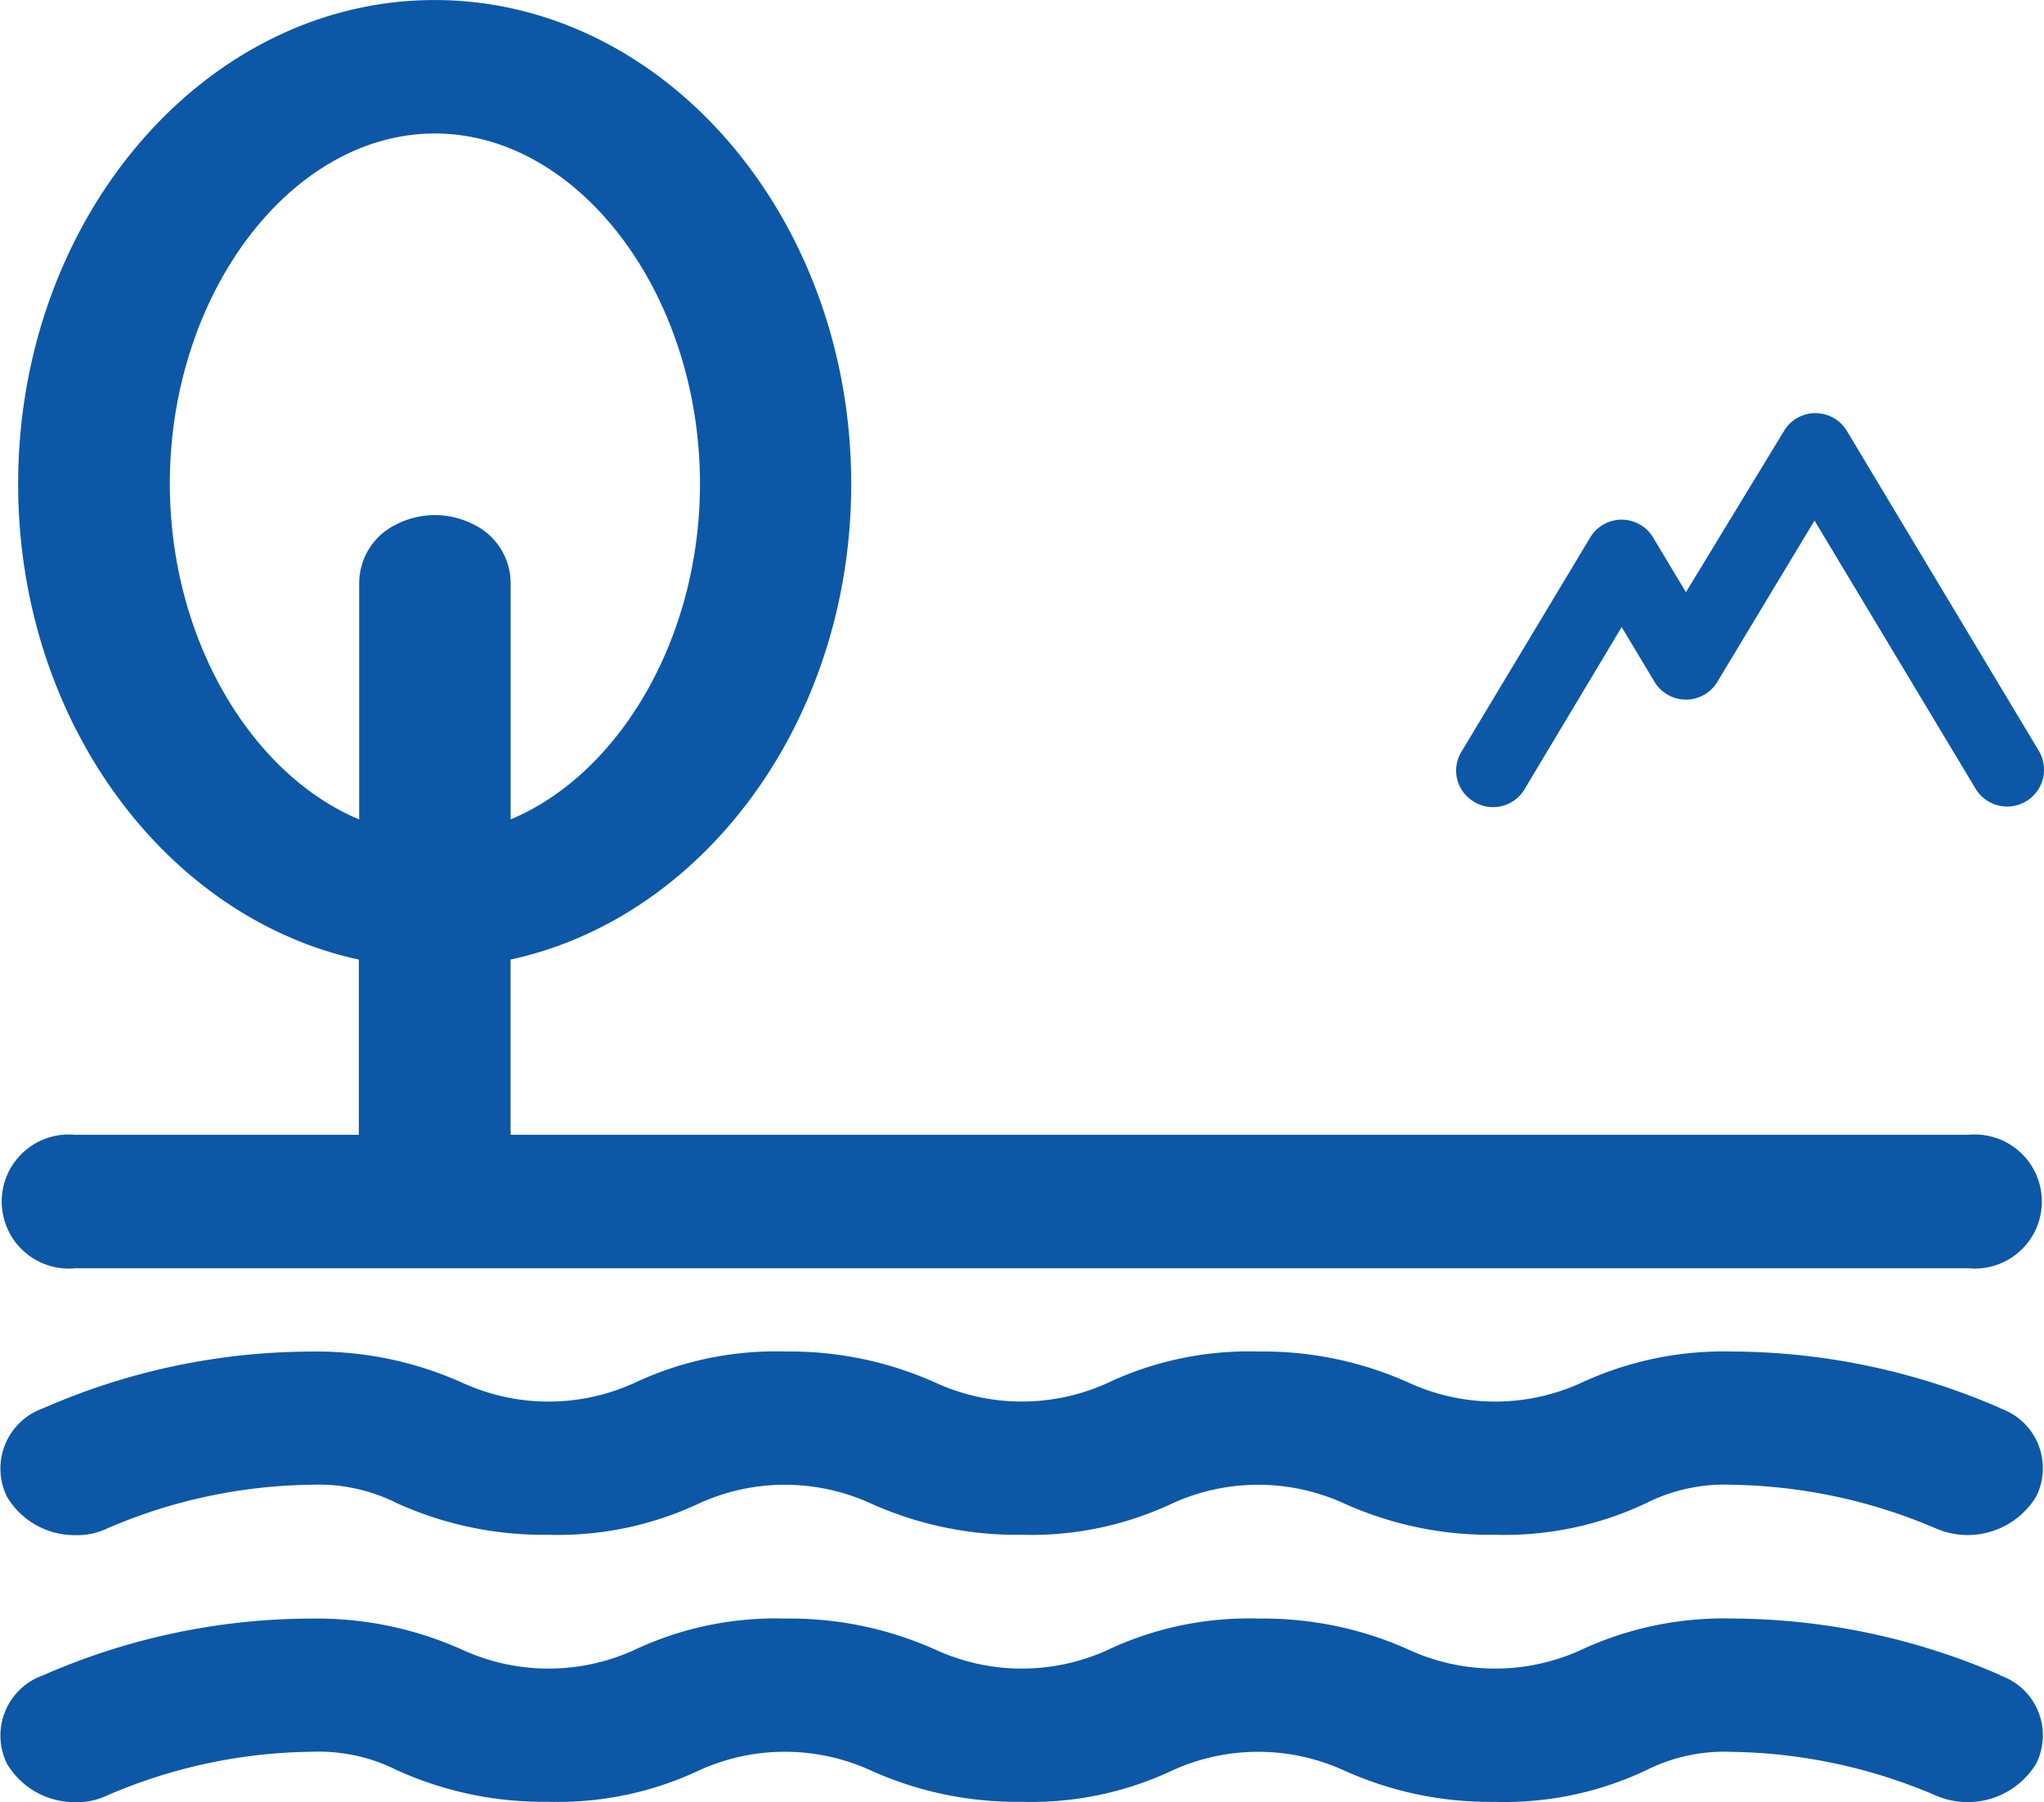
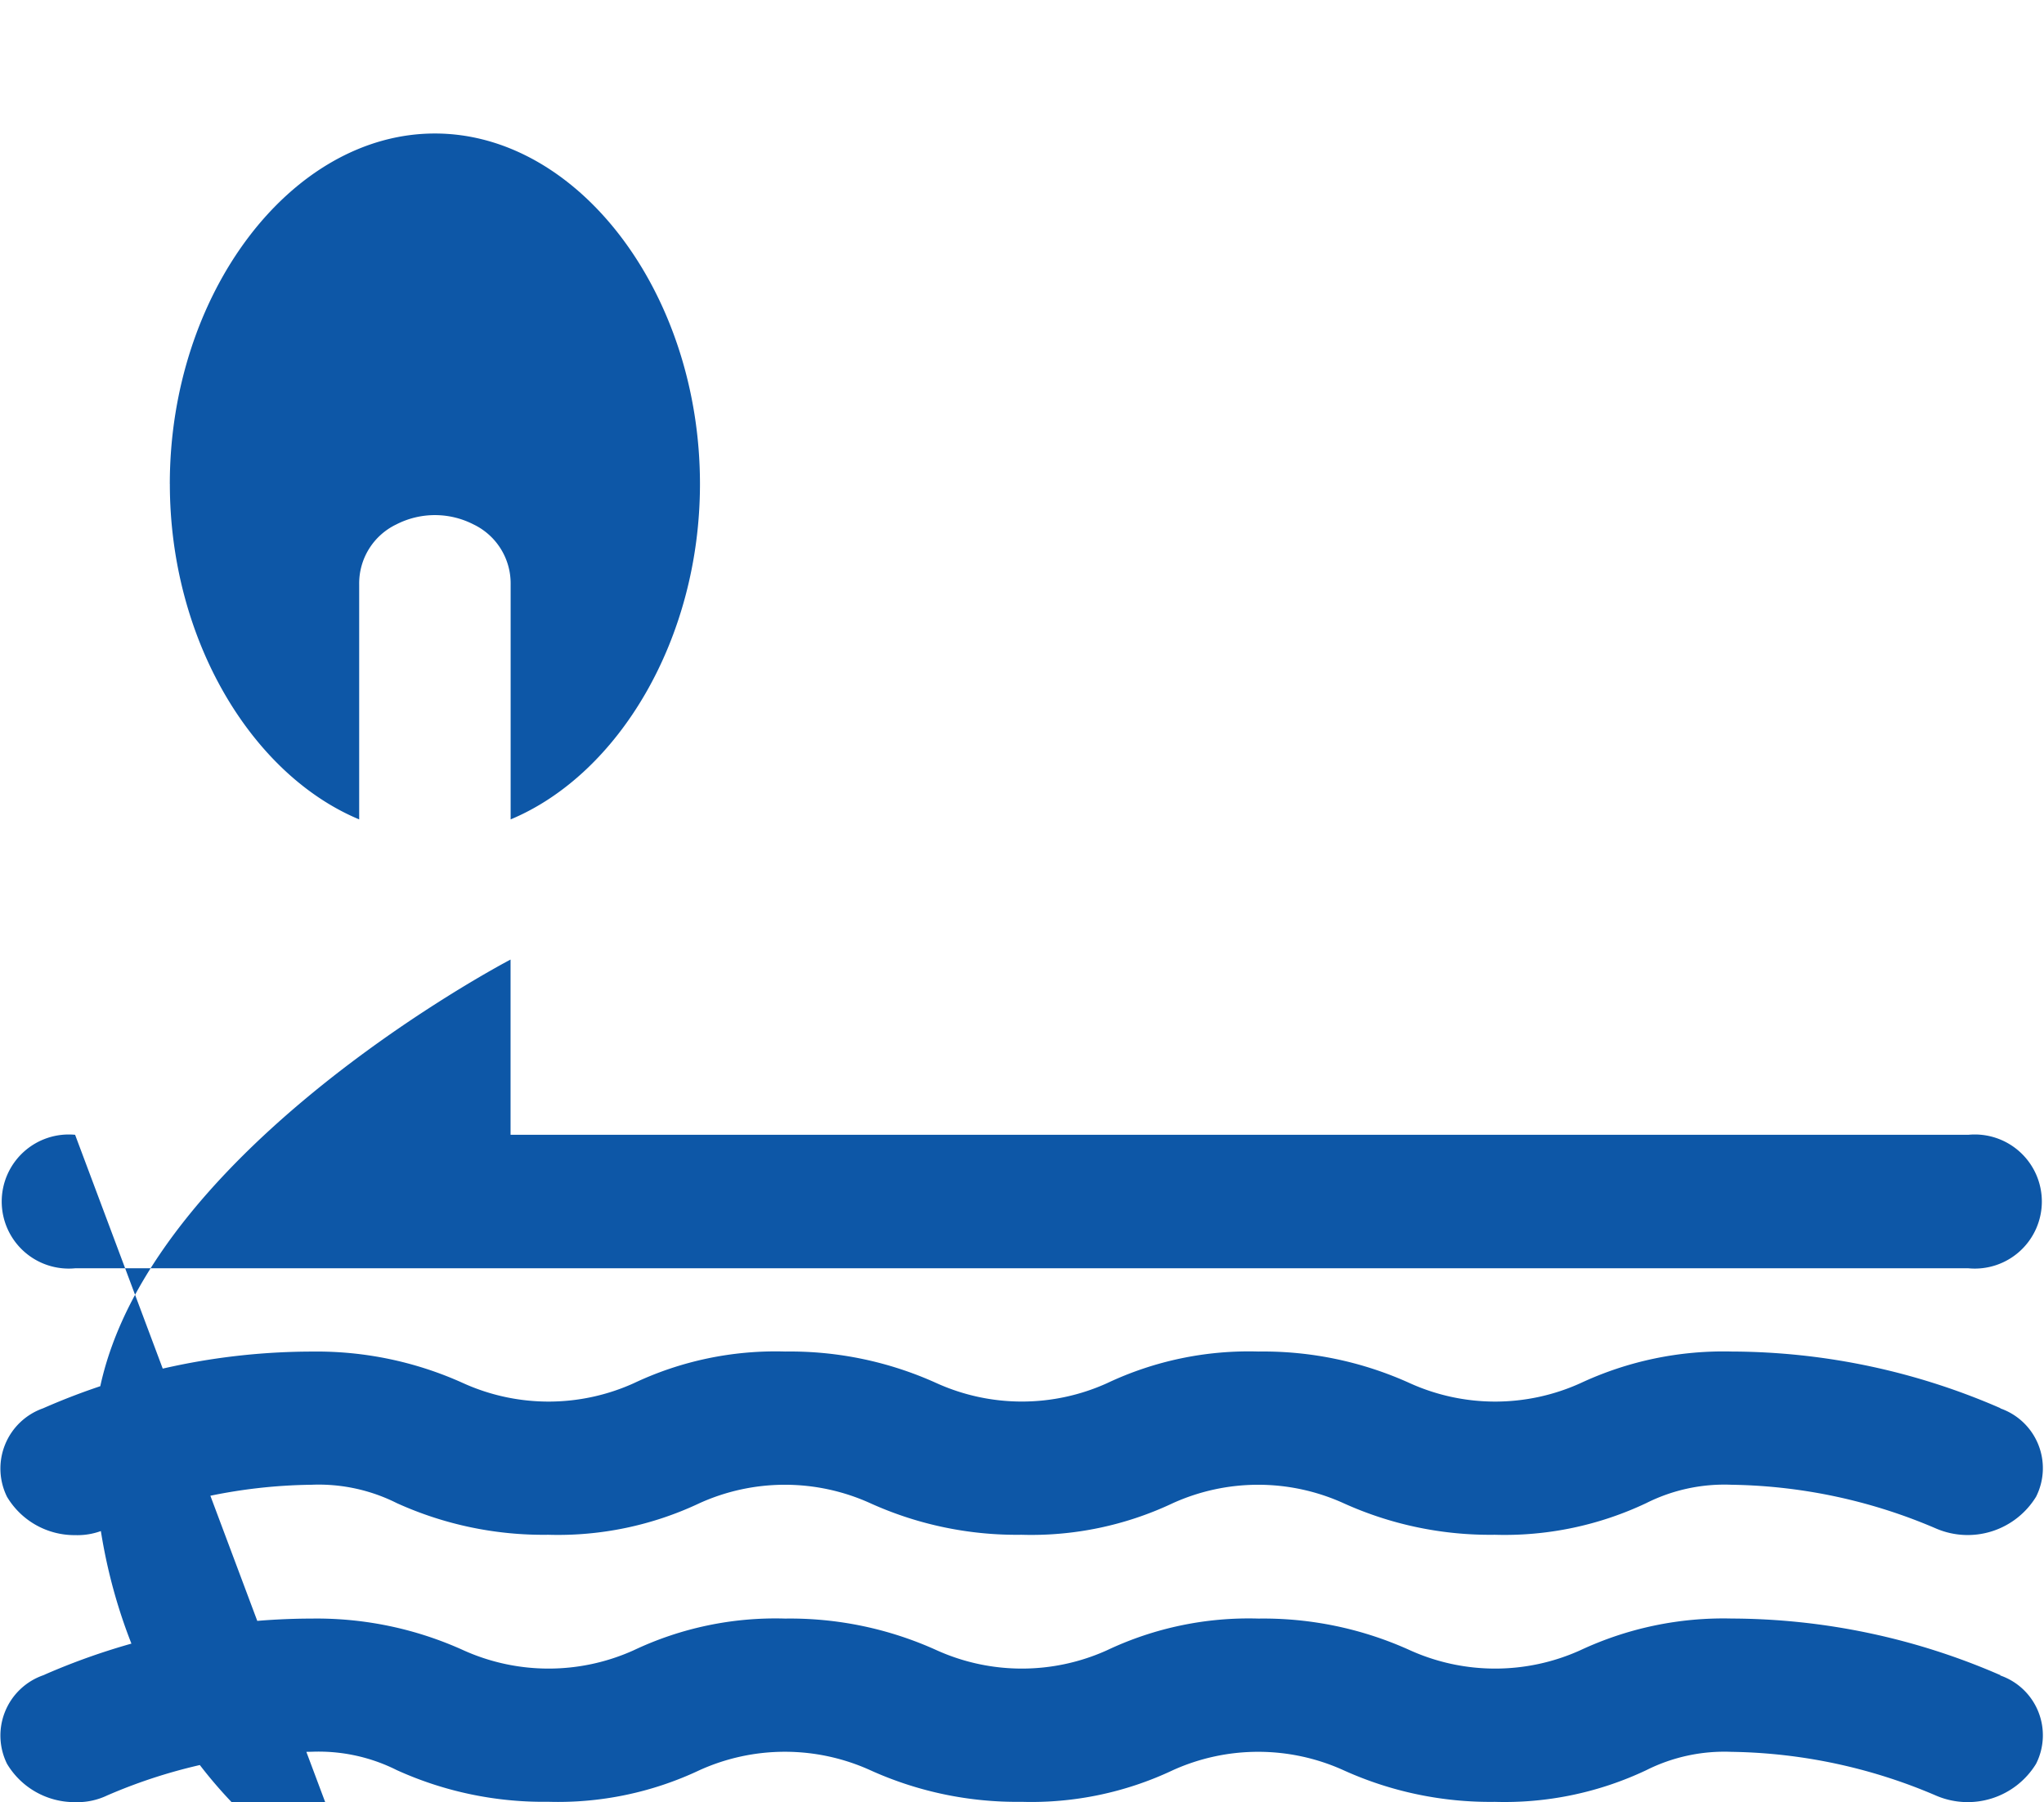
<svg xmlns="http://www.w3.org/2000/svg" width="51" height="44.961" viewBox="0 0 51 44.961">
  <g id="组_867" data-name="组 867" transform="translate(-204.808 -204.8)">
-     <path id="路径_7807" data-name="路径 7807" d="M206.682,233.114a1.673,1.673,0,1,0,0,3.331h47.241a1.673,1.673,0,1,0,0-3.331H217.547v-4.372c4.818-1.041,8.5-5.955,8.5-11.866,0-6.662-4.676-12.075-10.393-12.075s-10.393,5.414-10.393,12.075c0,5.913,3.684,10.825,8.5,11.866v4.372Zm2.363-16.239c0-4.747,3.023-8.744,6.614-8.744s6.614,4,6.614,8.744c0,3.872-2.031,7.245-4.724,8.37v-5.871a1.631,1.631,0,0,0-.926-1.489,2.112,2.112,0,0,0-1.927,0,1.631,1.631,0,0,0-.926,1.489v5.871c-2.693-1.125-4.724-4.5-4.724-8.37ZM254.727,246.6a16.881,16.881,0,0,0-6.709-1.416,8.422,8.422,0,0,0-3.779.791,5.163,5.163,0,0,1-4.251,0,8.85,8.85,0,0,0-3.779-.79,8.263,8.263,0,0,0-3.779.79,5.163,5.163,0,0,1-4.251,0,8.85,8.85,0,0,0-3.779-.79,8.263,8.263,0,0,0-3.779.79,5.163,5.163,0,0,1-4.251,0,8.85,8.85,0,0,0-3.779-.79,16.72,16.72,0,0,0-6.709,1.416,1.593,1.593,0,0,0-.9,2.206,1.961,1.961,0,0,0,1.7.958,1.723,1.723,0,0,0,.8-.167,13.211,13.211,0,0,1,5.1-1.09,4.343,4.343,0,0,1,2.126.458,8.851,8.851,0,0,0,3.779.79,8.262,8.262,0,0,0,3.779-.79,5.162,5.162,0,0,1,4.251,0,8.853,8.853,0,0,0,3.779.791,8.263,8.263,0,0,0,3.779-.79,5.163,5.163,0,0,1,4.251,0,8.854,8.854,0,0,0,3.779.791,8.263,8.263,0,0,0,3.779-.79,4.343,4.343,0,0,1,2.126-.458,13.393,13.393,0,0,1,5.1,1.09,2,2,0,0,0,2.5-.791,1.579,1.579,0,0,0-.9-2.207Zm0-6.662a16.881,16.881,0,0,0-6.709-1.416,8.422,8.422,0,0,0-3.779.791,5.163,5.163,0,0,1-4.251,0,8.85,8.85,0,0,0-3.779-.791,8.263,8.263,0,0,0-3.779.79,5.162,5.162,0,0,1-4.251,0,8.851,8.851,0,0,0-3.779-.79,8.262,8.262,0,0,0-3.779.791,5.163,5.163,0,0,1-4.251,0,8.852,8.852,0,0,0-3.779-.79,16.721,16.721,0,0,0-6.709,1.416,1.593,1.593,0,0,0-.9,2.206,1.961,1.961,0,0,0,1.7.958,1.724,1.724,0,0,0,.8-.167,13.213,13.213,0,0,1,5.1-1.09,4.343,4.343,0,0,1,2.126.458,8.85,8.85,0,0,0,3.779.79,8.262,8.262,0,0,0,3.779-.79,5.162,5.162,0,0,1,4.251,0,8.854,8.854,0,0,0,3.779.79,8.263,8.263,0,0,0,3.779-.79,5.163,5.163,0,0,1,4.251,0,8.853,8.853,0,0,0,3.779.79,8.263,8.263,0,0,0,3.779-.79,4.343,4.343,0,0,1,2.126-.458,13.393,13.393,0,0,1,5.1,1.09,2,2,0,0,0,2.5-.791,1.579,1.579,0,0,0-.9-2.207Z" fill="#0d57a7" />
-     <path id="路径_7808" data-name="路径 7808" d="M455.437,323.15a.913.913,0,0,0,1.26-.3l2.429-4.056.825,1.375a.915.915,0,0,0,1.558,0l2.429-4.033,4.033,6.714a.92.92,0,0,0,1.581-.939l-4.812-8.02a.915.915,0,0,0-1.558,0l-2.452,4.033-.825-1.375a.915.915,0,0,0-1.558,0l-3.208,5.339a.9.9,0,0,0,.3,1.262Z" transform="translate(-213.856 -98.348)" fill="#0d57a7" />
+     <path id="路径_7807" data-name="路径 7807" d="M206.682,233.114a1.673,1.673,0,1,0,0,3.331h47.241a1.673,1.673,0,1,0,0-3.331H217.547v-4.372s-10.393,5.414-10.393,12.075c0,5.913,3.684,10.825,8.5,11.866v4.372Zm2.363-16.239c0-4.747,3.023-8.744,6.614-8.744s6.614,4,6.614,8.744c0,3.872-2.031,7.245-4.724,8.37v-5.871a1.631,1.631,0,0,0-.926-1.489,2.112,2.112,0,0,0-1.927,0,1.631,1.631,0,0,0-.926,1.489v5.871c-2.693-1.125-4.724-4.5-4.724-8.37ZM254.727,246.6a16.881,16.881,0,0,0-6.709-1.416,8.422,8.422,0,0,0-3.779.791,5.163,5.163,0,0,1-4.251,0,8.85,8.85,0,0,0-3.779-.79,8.263,8.263,0,0,0-3.779.79,5.163,5.163,0,0,1-4.251,0,8.85,8.85,0,0,0-3.779-.79,8.263,8.263,0,0,0-3.779.79,5.163,5.163,0,0,1-4.251,0,8.85,8.85,0,0,0-3.779-.79,16.72,16.72,0,0,0-6.709,1.416,1.593,1.593,0,0,0-.9,2.206,1.961,1.961,0,0,0,1.7.958,1.723,1.723,0,0,0,.8-.167,13.211,13.211,0,0,1,5.1-1.09,4.343,4.343,0,0,1,2.126.458,8.851,8.851,0,0,0,3.779.79,8.262,8.262,0,0,0,3.779-.79,5.162,5.162,0,0,1,4.251,0,8.853,8.853,0,0,0,3.779.791,8.263,8.263,0,0,0,3.779-.79,5.163,5.163,0,0,1,4.251,0,8.854,8.854,0,0,0,3.779.791,8.263,8.263,0,0,0,3.779-.79,4.343,4.343,0,0,1,2.126-.458,13.393,13.393,0,0,1,5.1,1.09,2,2,0,0,0,2.5-.791,1.579,1.579,0,0,0-.9-2.207Zm0-6.662a16.881,16.881,0,0,0-6.709-1.416,8.422,8.422,0,0,0-3.779.791,5.163,5.163,0,0,1-4.251,0,8.85,8.85,0,0,0-3.779-.791,8.263,8.263,0,0,0-3.779.79,5.162,5.162,0,0,1-4.251,0,8.851,8.851,0,0,0-3.779-.79,8.262,8.262,0,0,0-3.779.791,5.163,5.163,0,0,1-4.251,0,8.852,8.852,0,0,0-3.779-.79,16.721,16.721,0,0,0-6.709,1.416,1.593,1.593,0,0,0-.9,2.206,1.961,1.961,0,0,0,1.7.958,1.724,1.724,0,0,0,.8-.167,13.213,13.213,0,0,1,5.1-1.09,4.343,4.343,0,0,1,2.126.458,8.85,8.85,0,0,0,3.779.79,8.262,8.262,0,0,0,3.779-.79,5.162,5.162,0,0,1,4.251,0,8.854,8.854,0,0,0,3.779.79,8.263,8.263,0,0,0,3.779-.79,5.163,5.163,0,0,1,4.251,0,8.853,8.853,0,0,0,3.779.79,8.263,8.263,0,0,0,3.779-.79,4.343,4.343,0,0,1,2.126-.458,13.393,13.393,0,0,1,5.1,1.09,2,2,0,0,0,2.5-.791,1.579,1.579,0,0,0-.9-2.207Z" fill="#0d57a7" />
  </g>
</svg>